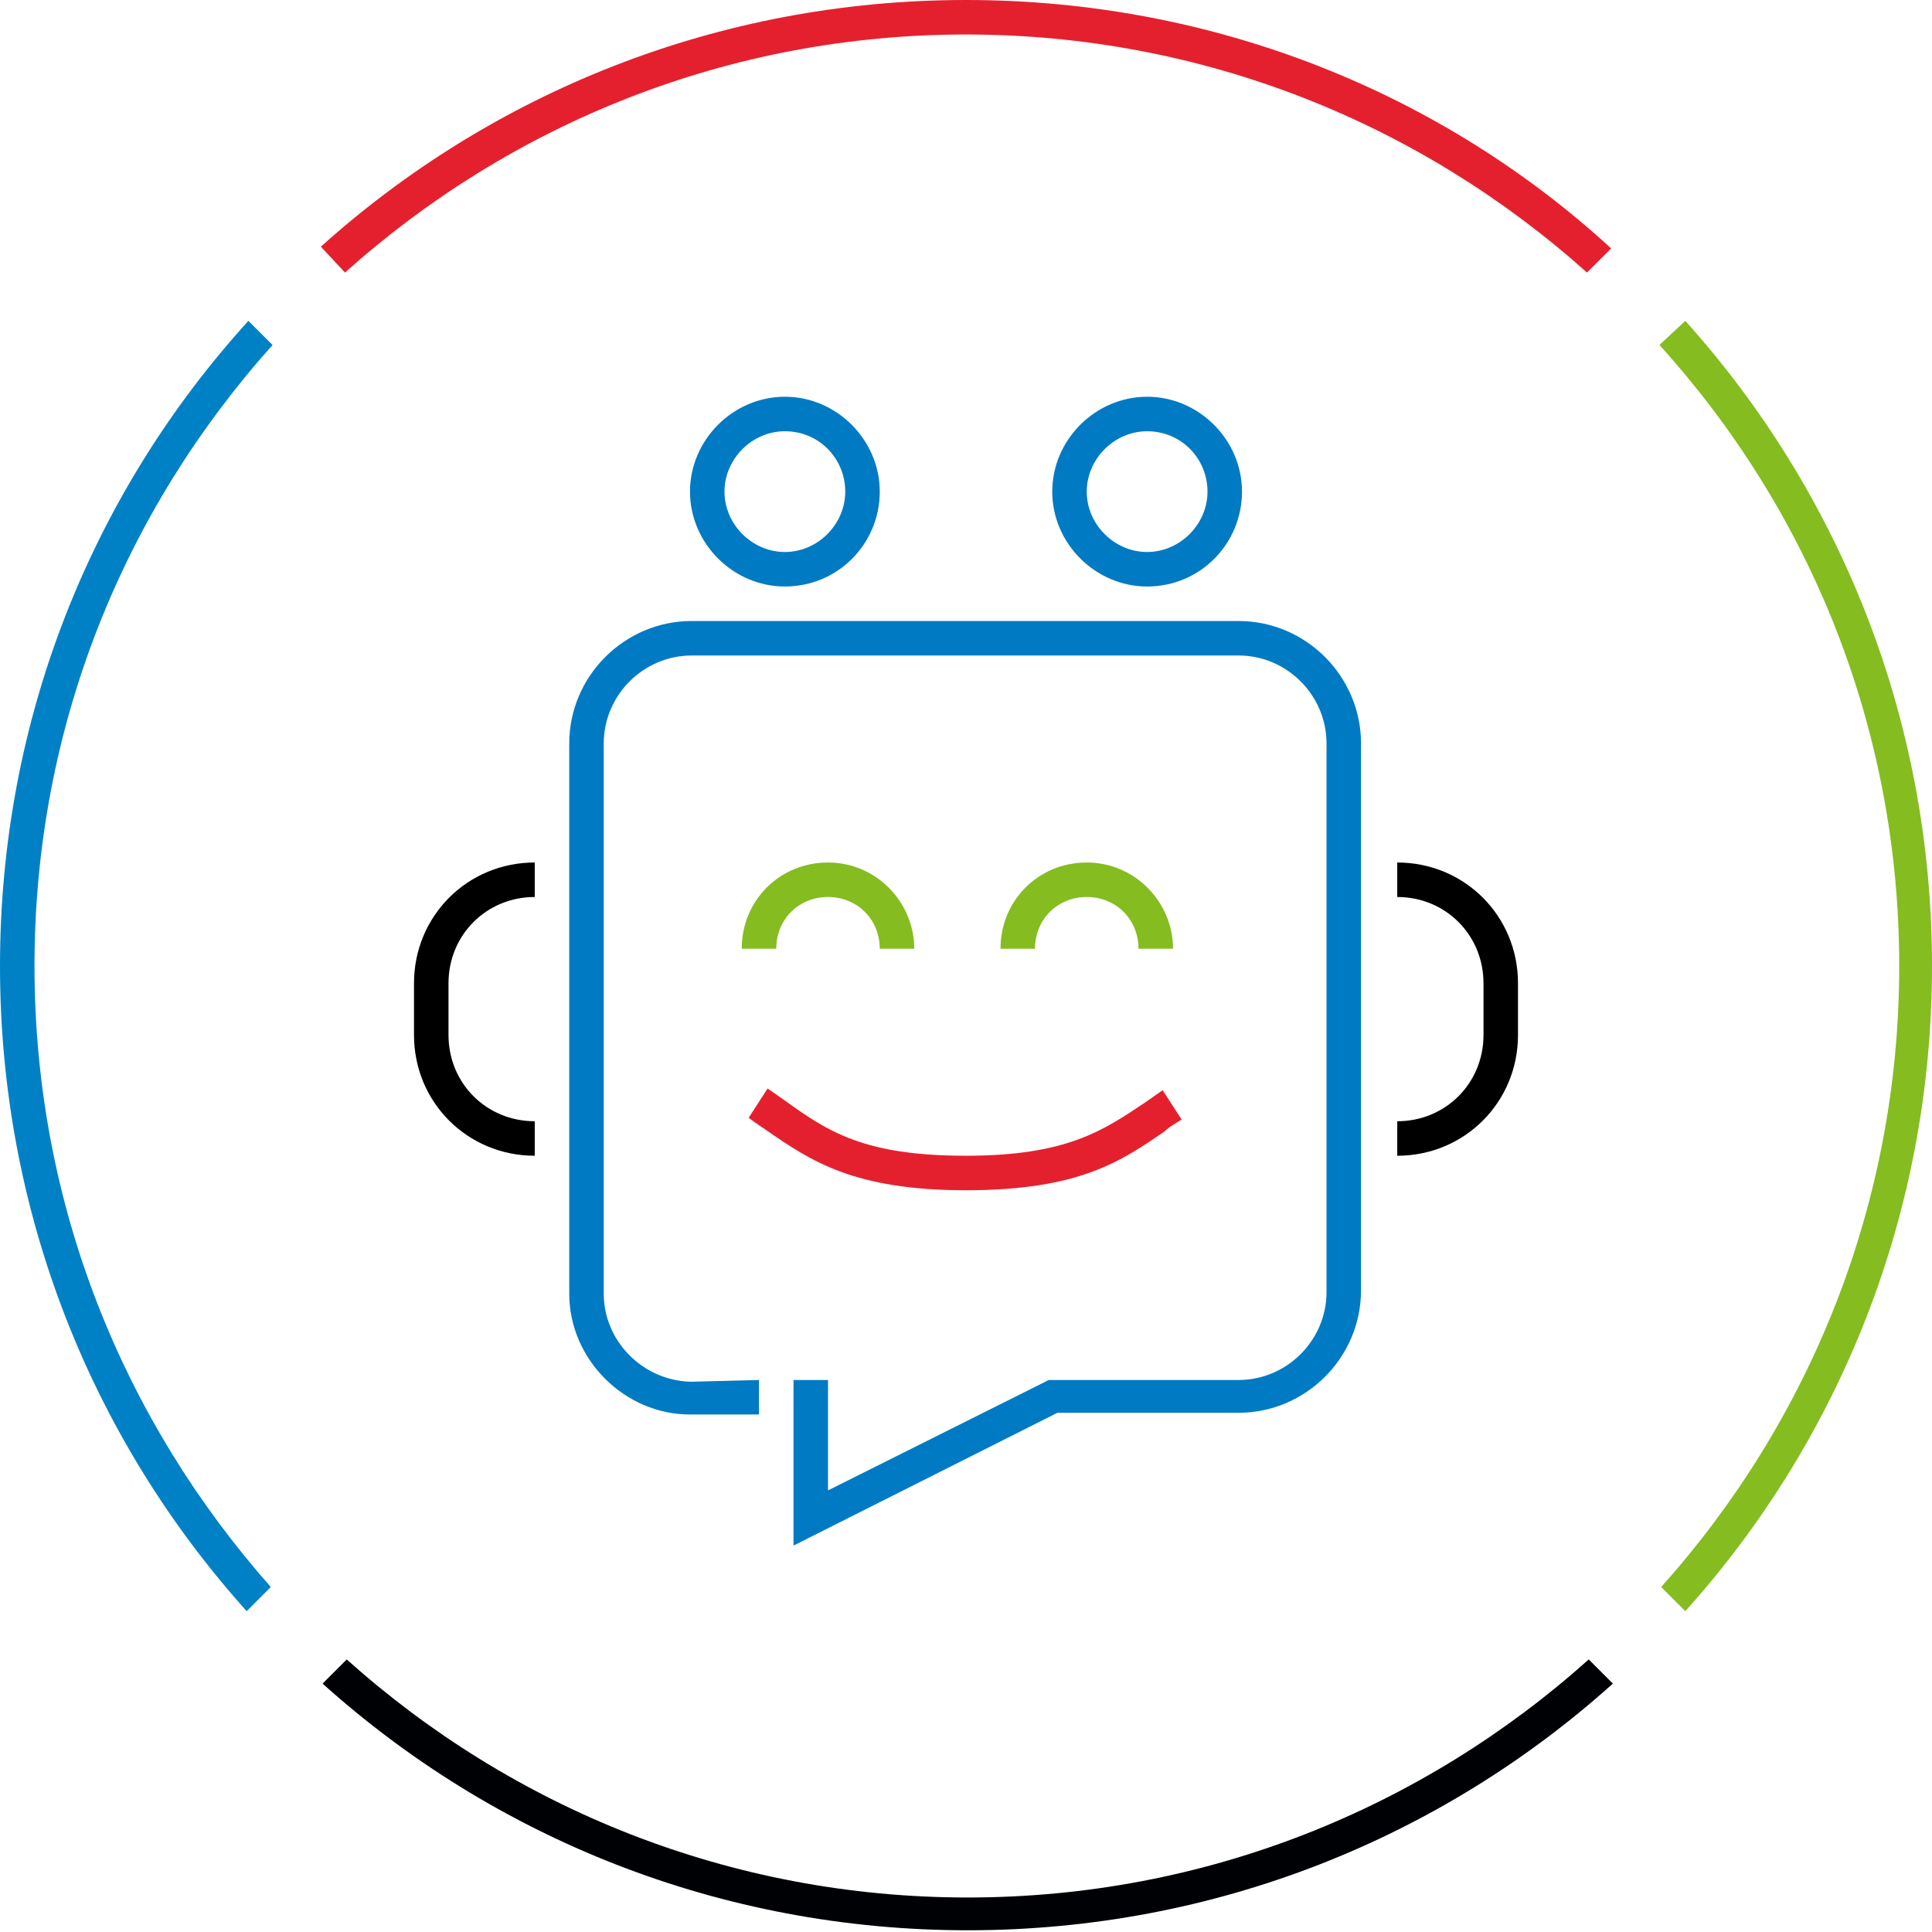
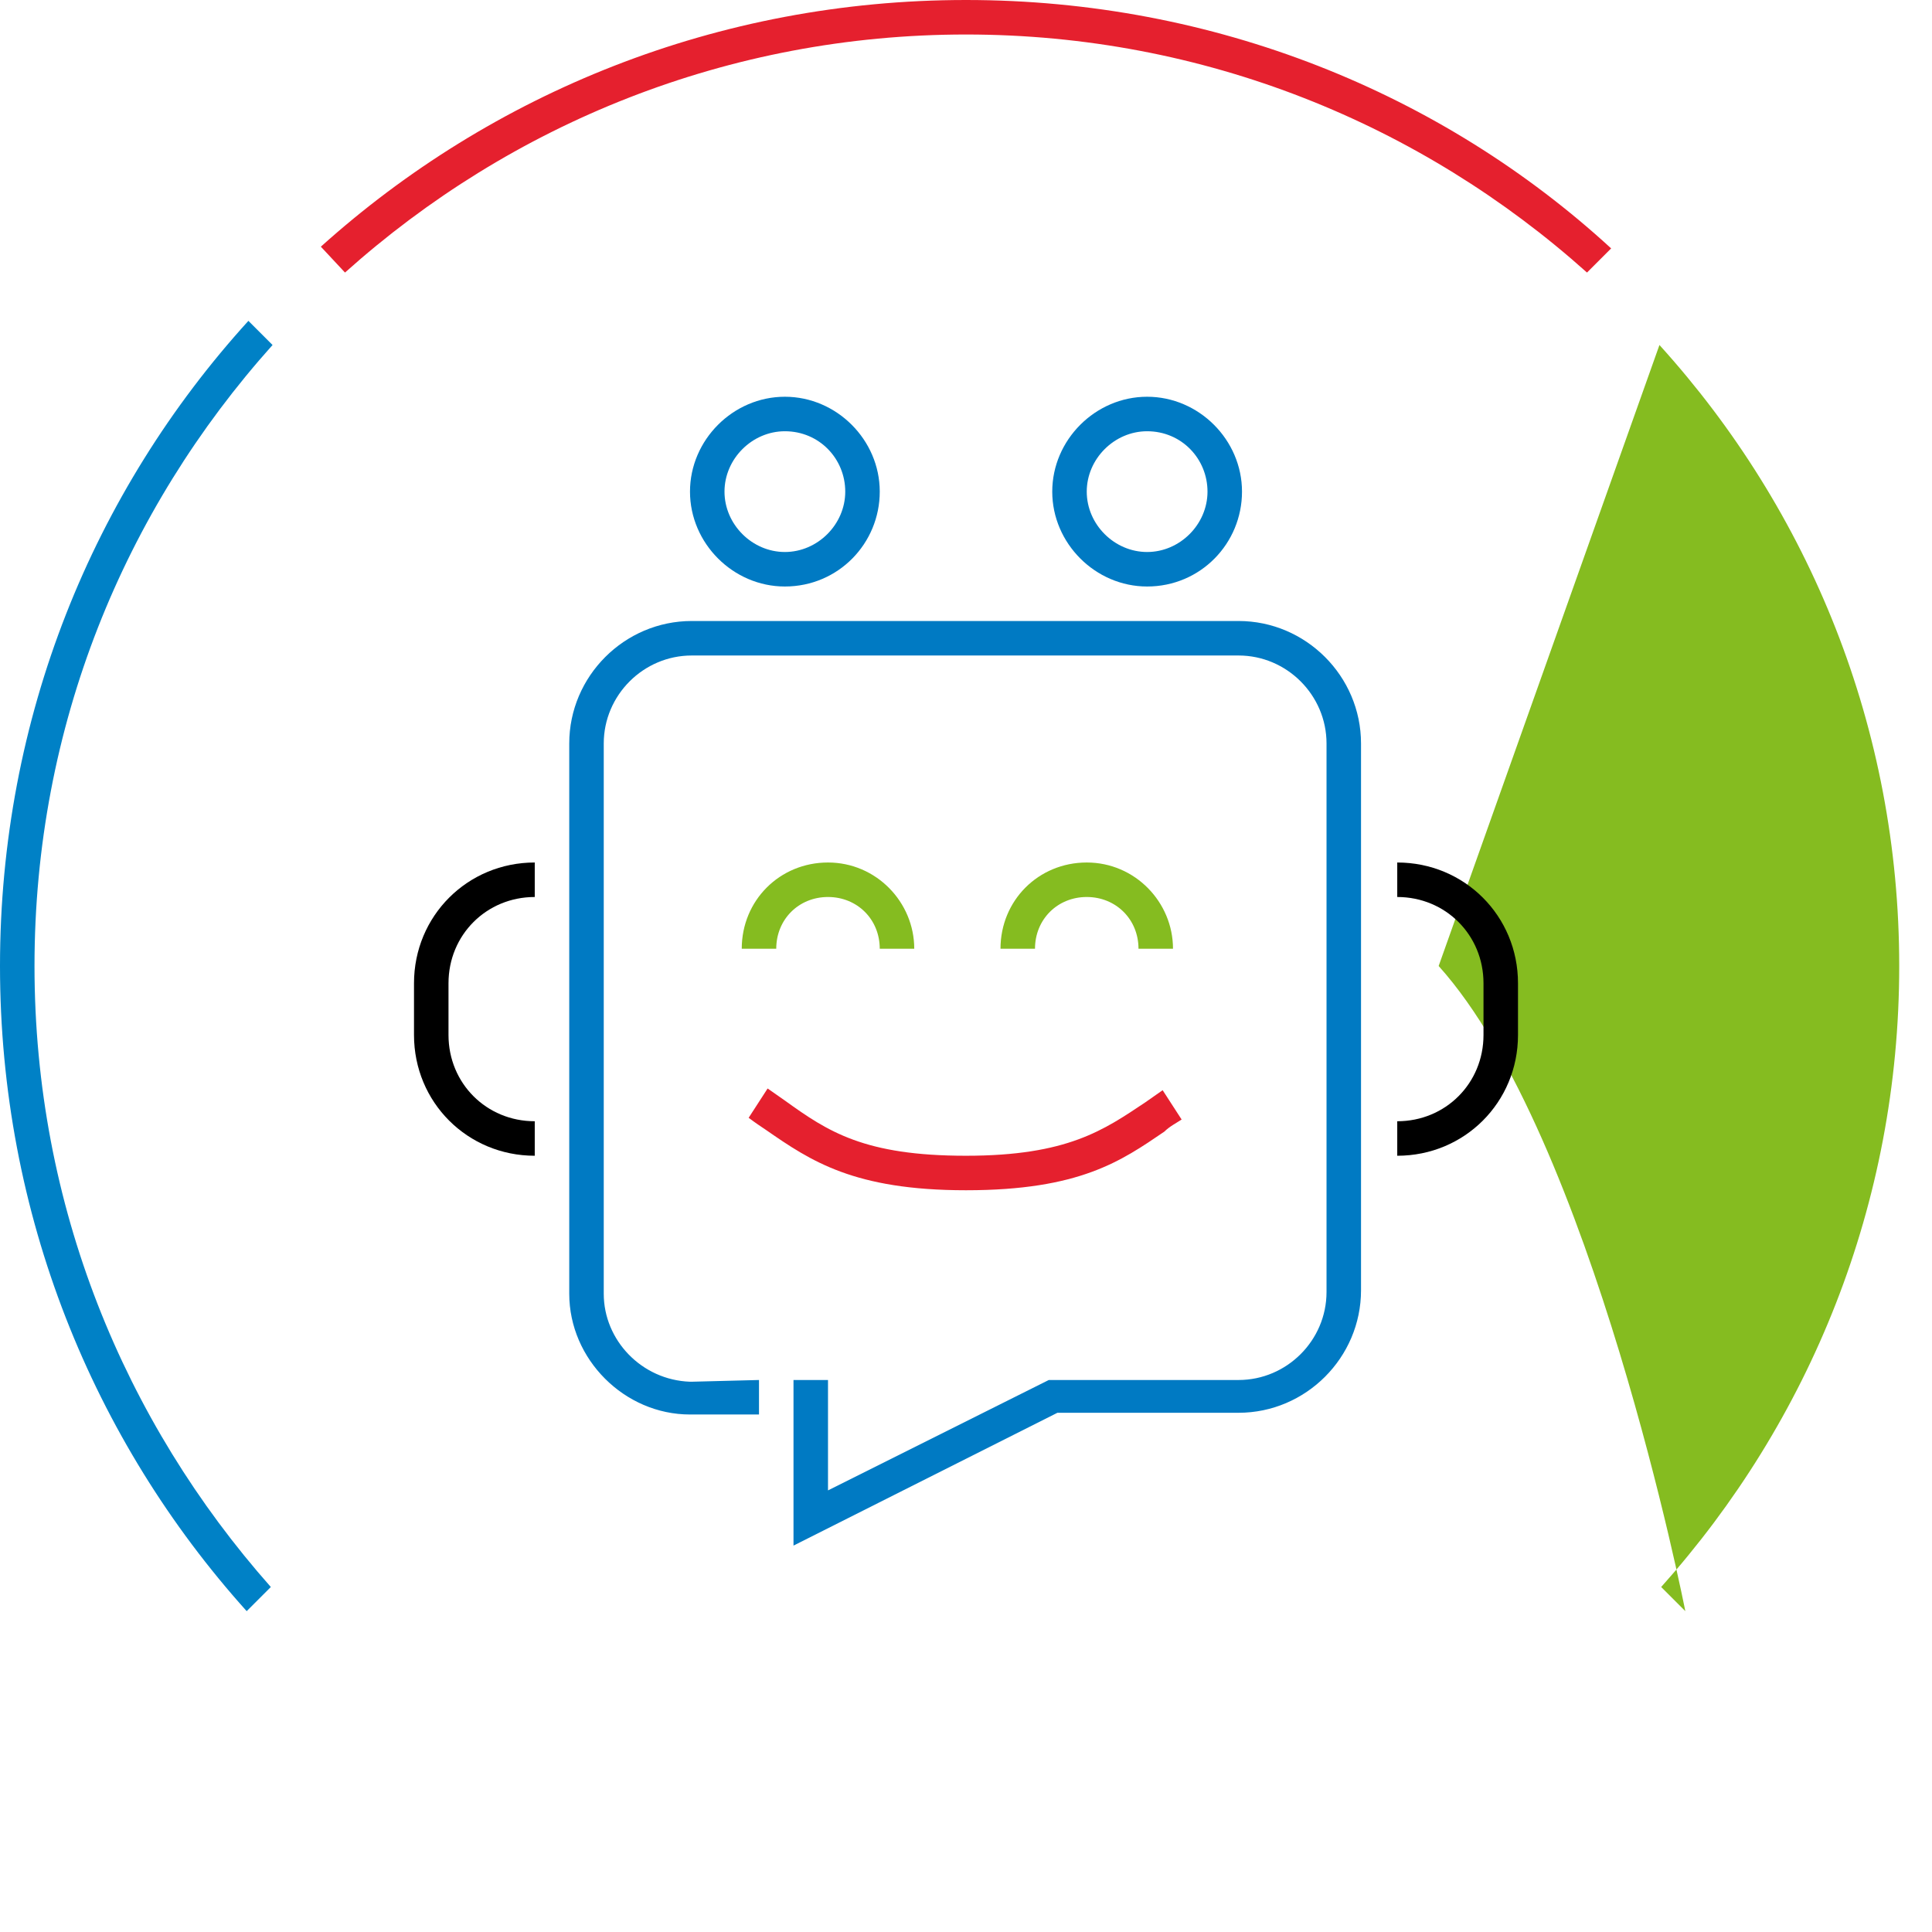
<svg xmlns="http://www.w3.org/2000/svg" version="1.1" id="Layer_1" x="0px" y="0px" viewBox="0 0 112 112" style="enable-background:new 0 0 112 112;" xml:space="preserve">
  <style type="text/css">
	.st0{fill:#0081C6;}
	.st1{fill:#85BC20;}
	.st2{fill:#000104;}
	.st3{fill:#E5202E;}
	.st4{fill:#007AC3;}
</style>
  <g>
    <path class="st0" d="M15.8,20l-1.4-1.4C5.4,28.5,0,41.6,0,56s5.4,27.5,14.3,37.4l1.4-1.4C7.2,82.4,2,69.9,2,56S7.2,29.6,15.8,20z" />
-     <path class="st1" d="M110.1,56c0,13.8-5.2,26.4-13.8,36l1.4,1.4c8.9-9.9,14.3-23,14.3-37.4s-5.4-27.5-14.3-37.4L96.2,20   C104.9,29.6,110.1,42.2,110.1,56z" />
-     <path class="st2" d="M92.1,96.2c-9.6,8.6-22.2,13.8-36,13.8s-26.4-5.2-36-13.8l-1.4,1.4c9.9,8.9,23,14.3,37.4,14.3   s27.5-5.4,37.4-14.3L92.1,96.2z" />
+     <path class="st1" d="M110.1,56c0,13.8-5.2,26.4-13.8,36l1.4,1.4s-5.4-27.5-14.3-37.4L96.2,20   C104.9,29.6,110.1,42.2,110.1,56z" />
    <path class="st3" d="M20,15.8C29.6,7.2,42.2,2,56,2s26.4,5.2,36,13.8l1.4-1.4C83.6,5.4,70.4,0,56,0S28.5,5.4,18.6,14.3L20,15.8z" />
  </g>
  <g>
    <path class="st4" d="M46,89.6V80h2v6.4L60.8,80h11c2.8,0,5.1-2.3,5.1-5.1V43.1c0-2.8-2.3-5.1-5.1-5.1H40.1c-2.8,0-5.1,2.3-5.1,5.1   V75c0,2.7,2.2,5,5,5.1l0.1,0L44,80l0,2L40.2,82L40,82C36.2,82,33,78.8,33,75V43.1c0-3.9,3.2-7.1,7.1-7.1h31.7   c3.9,0,7.1,3.2,7.1,7.1v31.7c0,3.9-3.2,7.1-7.1,7.1H61.3L46,89.6z" />
    <path d="M31,67c-3.9,0-7-3.1-7-7v-3c0-3.9,3.1-7,7-7v2c-2.8,0-5,2.2-5,5v3c0,2.8,2.2,5,5,5V67z" />
    <path d="M81,67v-2c2.8,0,5-2.2,5-5v-3c0-2.8-2.2-5-5-5v-2c3.9,0,7,3.1,7,7v3C88,63.9,84.9,67,81,67z" />
    <path class="st4" d="M45.5,34c-3,0-5.5-2.5-5.5-5.5s2.5-5.5,5.5-5.5s5.5,2.5,5.5,5.5S48.6,34,45.5,34z M45.5,25   c-1.9,0-3.5,1.6-3.5,3.5s1.6,3.5,3.5,3.5s3.5-1.6,3.5-3.5S47.5,25,45.5,25z" />
    <path class="st4" d="M66.5,34c-3,0-5.5-2.5-5.5-5.5s2.5-5.5,5.5-5.5s5.5,2.5,5.5,5.5S69.6,34,66.5,34z M66.5,25   c-1.9,0-3.5,1.6-3.5,3.5s1.6,3.5,3.5,3.5s3.5-1.6,3.5-3.5S68.5,25,66.5,25z" />
    <path class="st1" d="M53,55h-2c0-1.7-1.3-3-3-3s-3,1.3-3,3h-2c0-2.8,2.2-5,5-5S53,52.3,53,55z" />
    <path class="st1" d="M68,55h-2c0-1.7-1.3-3-3-3s-3,1.3-3,3h-2c0-2.8,2.2-5,5-5S68,52.3,68,55z" />
    <path class="st3" d="M56,69c-6.5,0-9-1.7-11.6-3.5c-0.3-0.2-0.6-0.4-1-0.7l1.1-1.7c0.3,0.2,0.7,0.5,1,0.7C48,65.6,50.1,67,56,67   s8-1.5,10.4-3.1c0.3-0.2,0.7-0.5,1-0.7l1.1,1.7c-0.3,0.2-0.7,0.4-1,0.7C65,67.3,62.6,69,56,69z" />
  </g>
</svg>